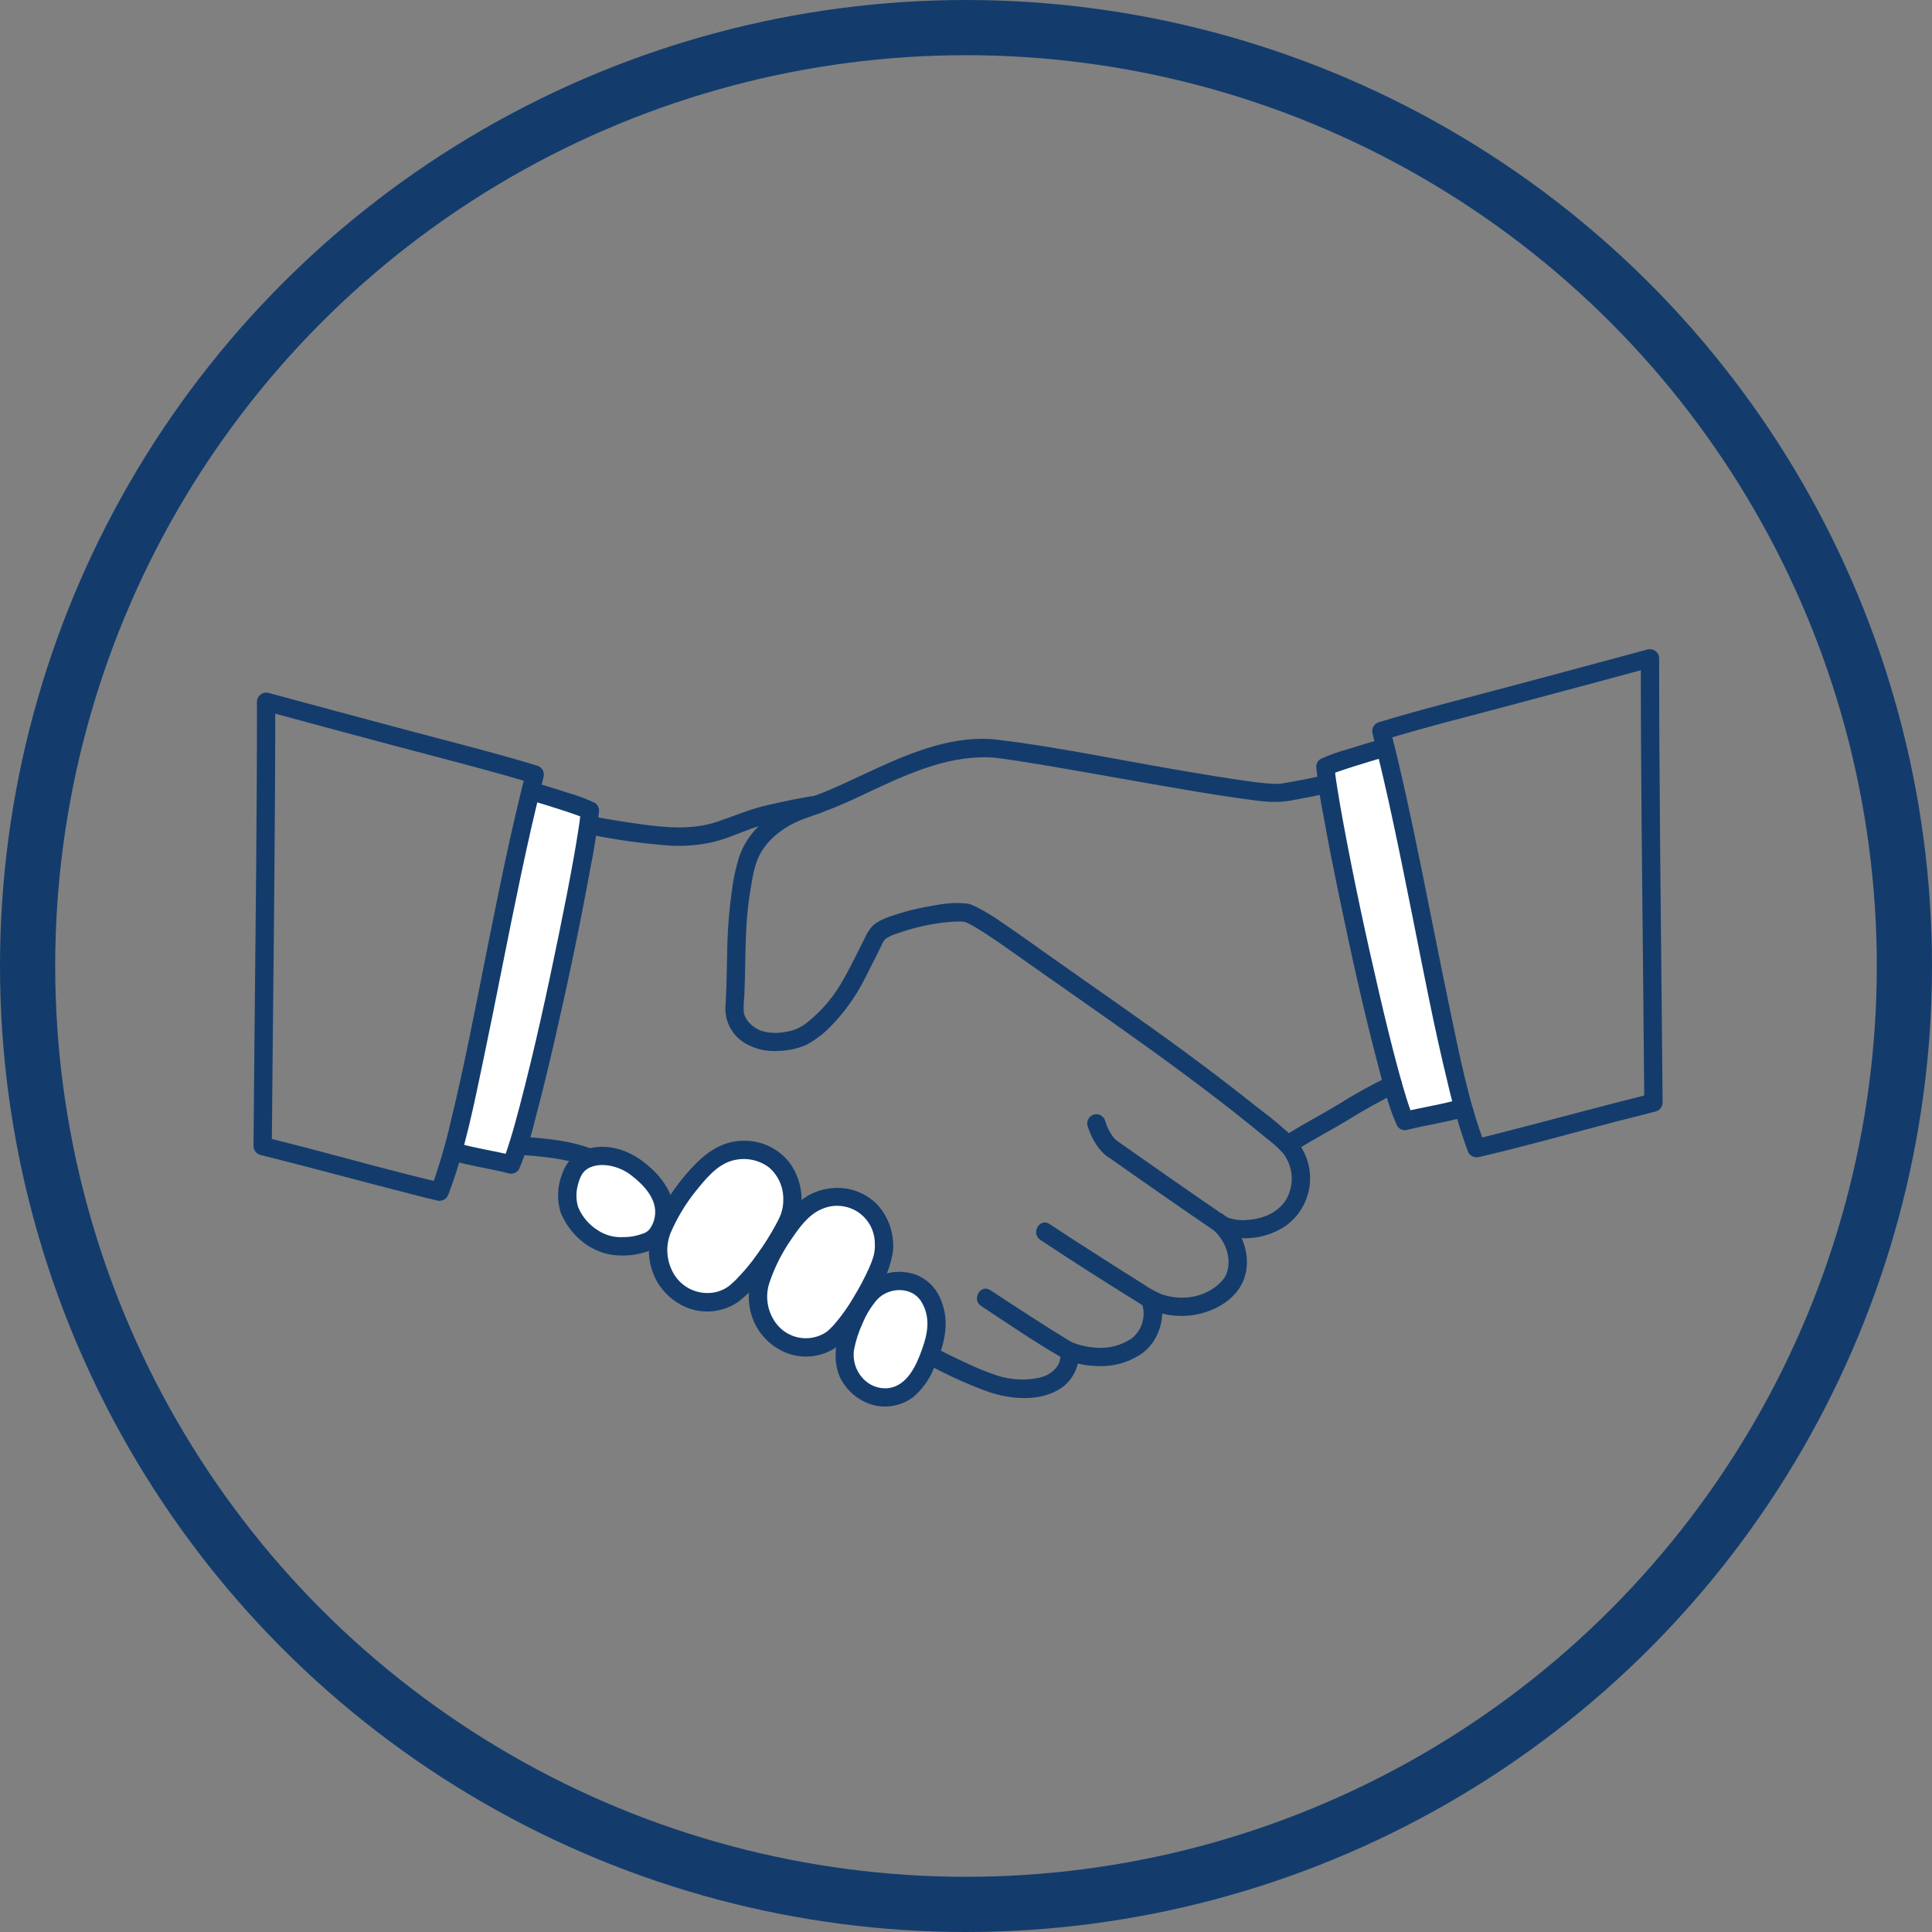
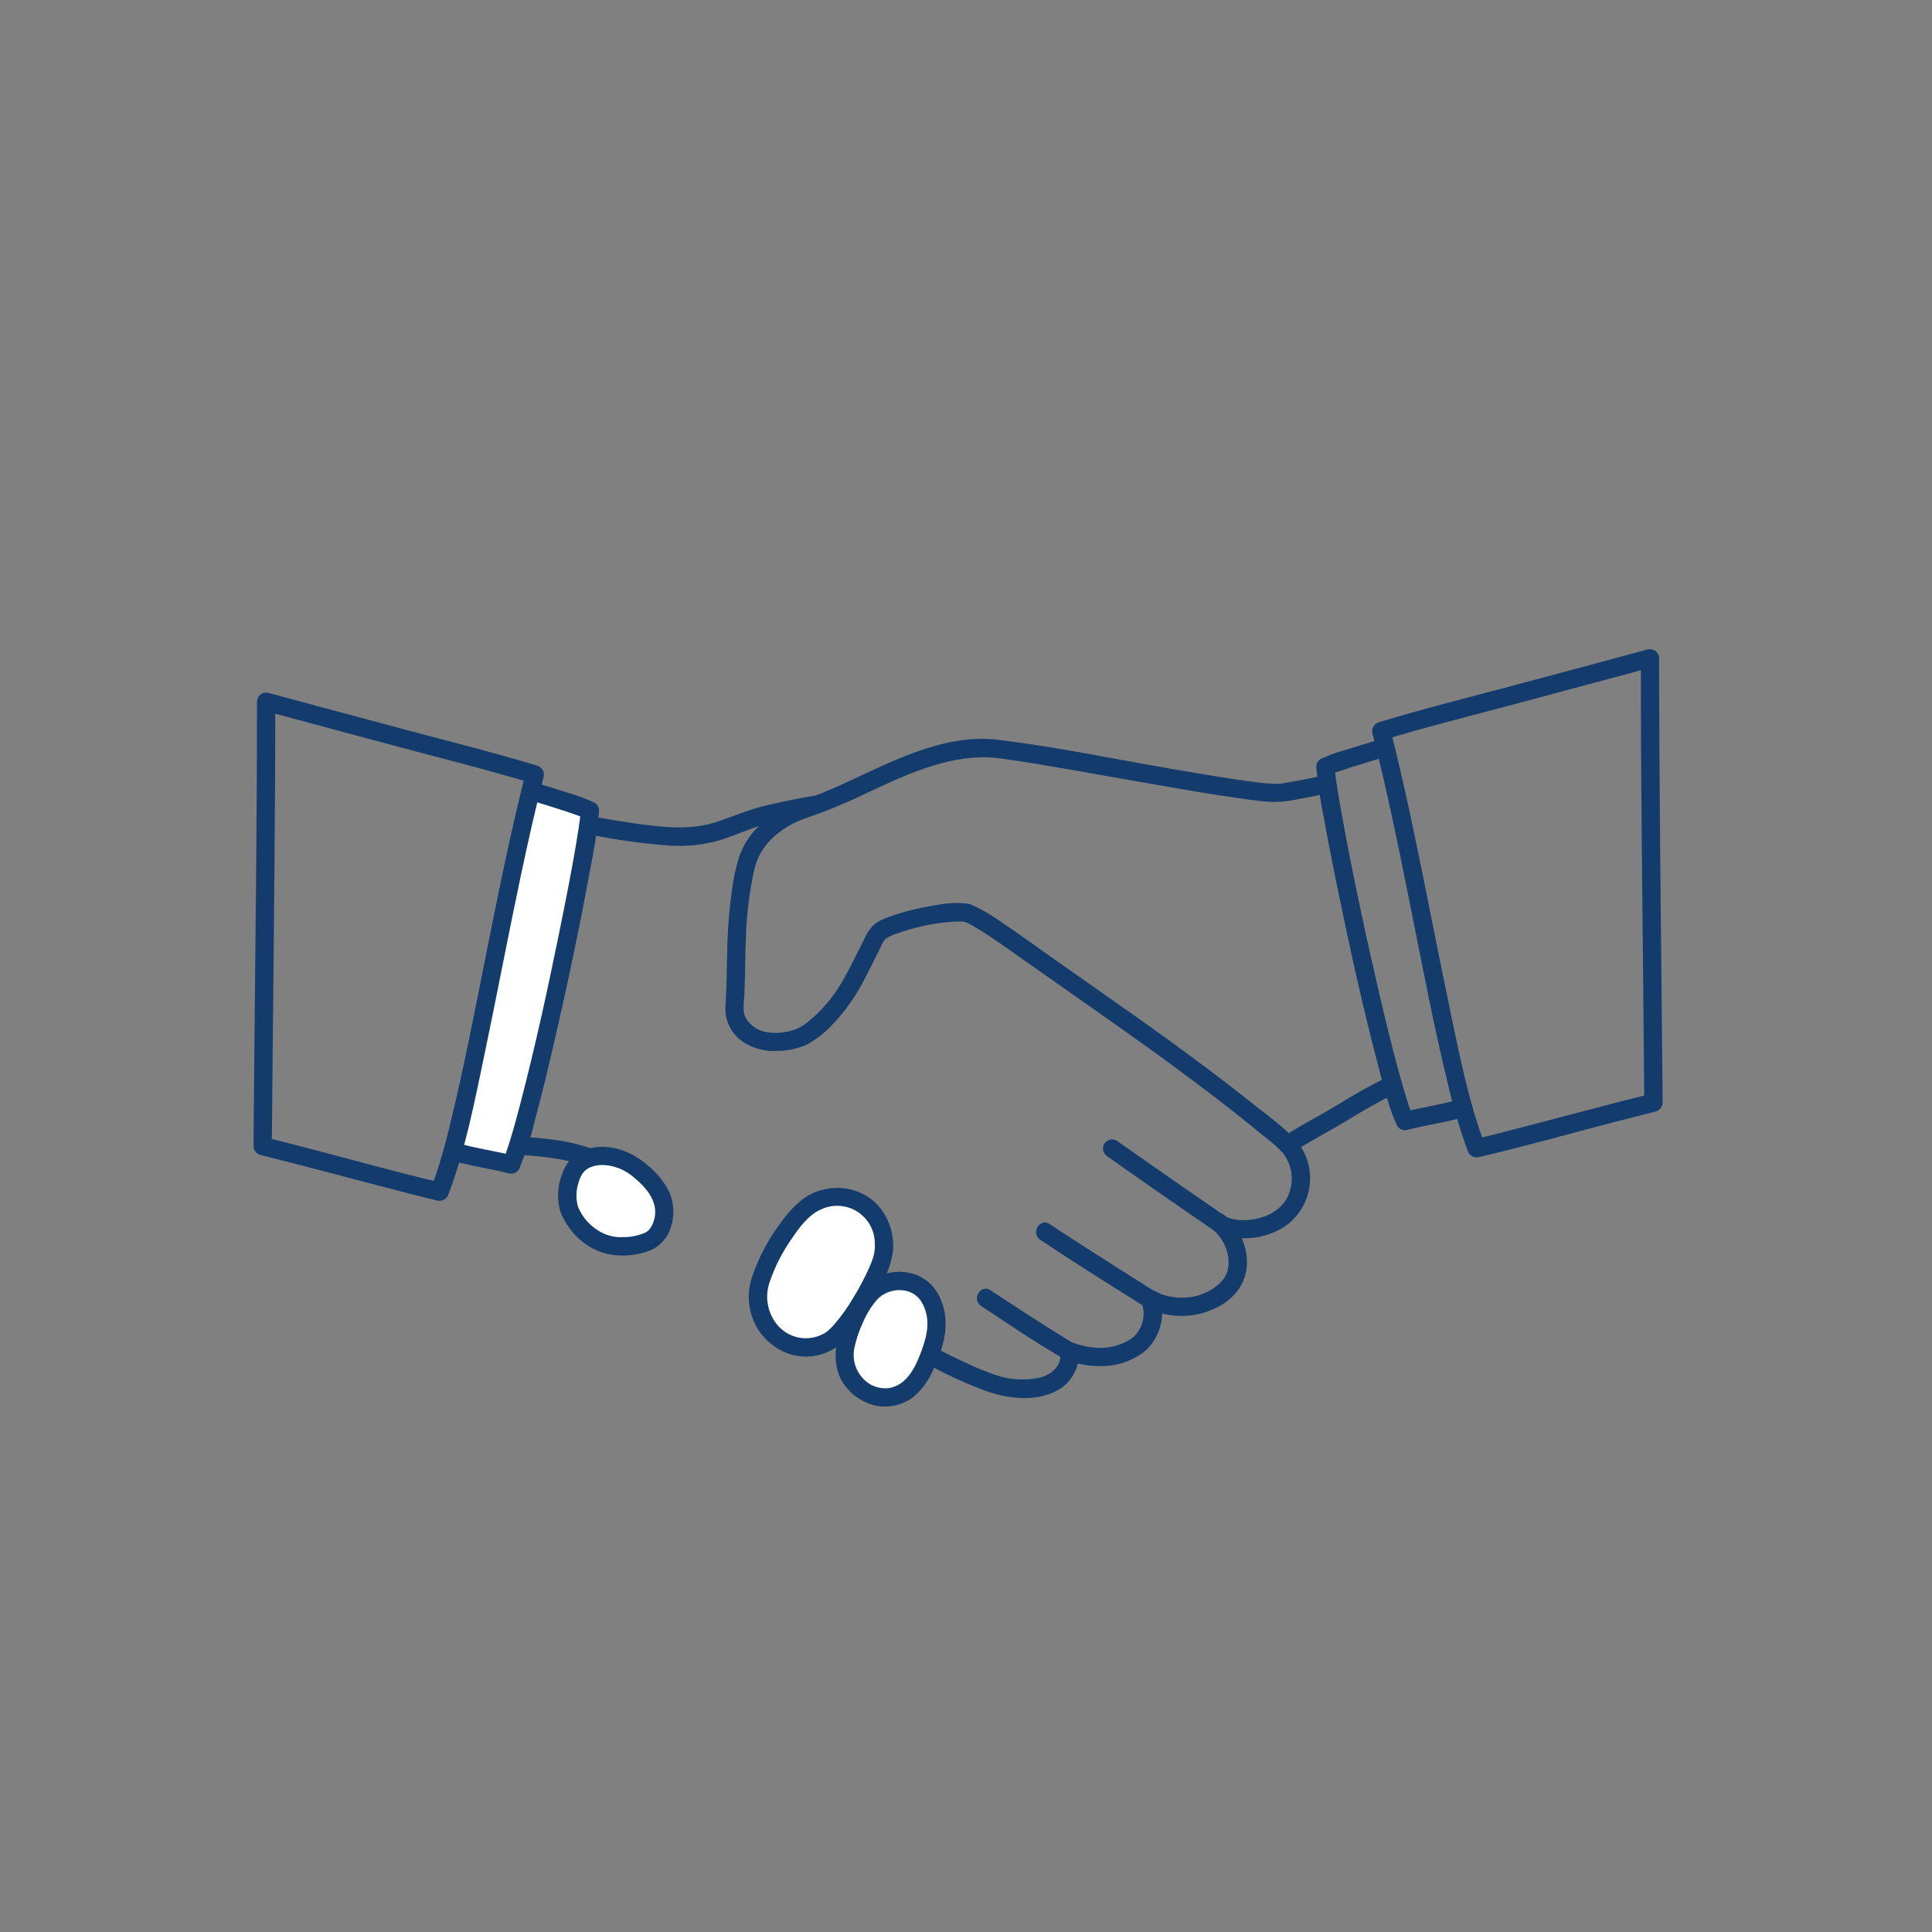
<svg xmlns="http://www.w3.org/2000/svg" width="70" height="70" viewBox="0 0 70 70" fill="none">
  <rect x="0" y="0" width="70" height="70" fill="#808080" stroke="none" />
-   <path d="M24.015 44.509C24.31 43.827 24.715 43.199 25.214 42.648C25.471 42.329 25.784 42.06 26.139 41.854C26.448 41.701 26.793 41.638 27.136 41.672C27.479 41.705 27.805 41.834 28.079 42.044C28.618 42.469 28.828 43.275 28.663 43.938C28.498 44.6 27.241 46.482 26.48 46.955C26.261 47.08 26.016 47.156 25.764 47.176C25.512 47.197 25.258 47.161 25.022 47.072C24.486 46.847 24.214 46.547 23.973 46.018C23.788 45.613 23.815 44.977 24.015 44.509Z" fill="white" />
  <path d="M27.566 46.36C27.796 45.679 28.137 45.04 28.575 44.468C28.797 44.14 29.078 43.855 29.404 43.628C29.69 43.456 30.018 43.367 30.352 43.373C30.686 43.378 31.011 43.476 31.292 43.656C31.846 44.024 32.113 44.785 32.007 45.438C31.901 46.09 30.837 48.008 30.141 48.524C29.939 48.663 29.709 48.756 29.467 48.795C29.226 48.835 28.978 48.821 28.742 48.754C28.208 48.58 27.921 48.311 27.646 47.82C27.435 47.444 27.41 46.828 27.566 46.36Z" fill="white" />
  <path d="M30.624 48.793C30.731 48.2 31.172 47.167 31.646 46.748C31.859 46.571 32.119 46.458 32.394 46.422C32.669 46.387 32.948 46.43 33.2 46.548C33.698 46.784 33.946 47.482 33.937 48.031C33.928 48.579 33.506 49.758 32.995 50.265C32.846 50.403 32.668 50.506 32.474 50.567C32.28 50.629 32.075 50.646 31.874 50.619C31.67 50.59 31.475 50.518 31.3 50.409C31.126 50.299 30.977 50.154 30.863 49.983C30.635 49.631 30.549 49.206 30.624 48.793Z" fill="white" />
  <path d="M20.627 43.828C20.456 43.386 20.597 42.615 20.878 42.268C21.332 41.707 22.333 41.843 22.874 42.182C23.272 42.432 23.8 42.993 23.918 43.268C24.275 44.016 23.921 44.672 23.657 44.877C23.346 45.118 22.586 45.197 22.198 45.135C21.848 45.067 21.52 44.911 21.245 44.683C20.97 44.454 20.758 44.16 20.627 43.828Z" fill="white" />
-   <path d="M48.916 27.465C49.344 27.33 49.828 27.185 50.156 27.09L50.199 27.078C51.252 31.364 52.135 36.877 53.029 40.132C52.989 40.143 52.968 40.149 52.968 40.149C52.41 40.318 51.548 40.448 50.901 40.618C50.177 39.045 48.128 29.407 48.019 27.783C48.312 27.661 48.611 27.554 48.916 27.465Z" fill="white" />
  <path d="M16.425 41.598C17.31 38.332 18.182 32.896 19.224 28.658C19.251 28.663 19.268 28.665 19.268 28.665C19.919 28.852 21.139 29.24 21.376 29.369C21.267 30.992 19.247 40.62 18.523 42.192C17.876 42.022 17.014 41.893 16.456 41.724L16.395 41.706C16.405 41.671 16.415 41.635 16.425 41.598Z" fill="white" />
  <path d="M35.126 32.759C34.594 32.652 33.999 32.773 33.477 32.874C33.154 32.935 32.836 33.015 32.523 33.115C32.222 33.213 31.846 33.323 31.613 33.549C31.49 33.687 31.391 33.844 31.319 34.015C31.231 34.189 31.144 34.364 31.056 34.538C30.9 34.852 30.742 35.165 30.568 35.469C30.242 36.071 29.799 36.602 29.266 37.031C29.026 37.232 28.732 37.359 28.421 37.394C28.131 37.449 27.832 37.43 27.552 37.338C27.275 37.224 26.983 36.966 26.946 36.652C26.939 36.465 26.946 36.277 26.968 36.092C26.977 35.865 26.985 35.638 26.991 35.41C27.008 34.696 27.007 33.98 27.064 33.267C27.095 32.892 27.142 32.519 27.205 32.148C27.273 31.751 27.339 31.329 27.527 30.968C27.872 30.304 28.579 29.842 29.276 29.616C29.988 29.37 30.686 29.082 31.363 28.752C32.769 28.096 34.246 27.384 35.837 27.44C35.94 27.444 36.041 27.454 36.143 27.466C36.181 27.471 36.218 27.475 36.255 27.48L36.314 27.488C36.339 27.491 36.33 27.49 36.286 27.484L36.336 27.491C36.528 27.517 36.72 27.545 36.911 27.575C37.395 27.65 37.877 27.731 38.358 27.813C39.49 28.007 40.619 28.21 41.75 28.408C42.786 28.589 43.822 28.77 44.863 28.918C45.228 28.97 45.593 29.021 45.96 29.05C46.302 29.068 46.645 29.039 46.98 28.966C47.383 28.895 47.783 28.813 48.181 28.721C48.597 28.624 48.421 27.984 48.005 28.081C47.586 28.178 47.164 28.264 46.74 28.337C46.621 28.358 46.501 28.377 46.382 28.398C46.259 28.419 46.447 28.401 46.384 28.398C46.342 28.395 46.298 28.402 46.255 28.401C45.959 28.393 45.663 28.367 45.369 28.323L45.236 28.305C45.147 28.294 45.283 28.312 45.227 28.304L45.156 28.294C45.041 28.279 44.927 28.262 44.813 28.245C44.576 28.21 44.339 28.174 44.103 28.136C43.551 28.047 42.999 27.954 42.448 27.858C40.352 27.496 38.257 27.059 36.144 26.802C34.595 26.614 33.058 27.245 31.681 27.875C30.975 28.198 30.28 28.549 29.552 28.82C29.181 28.939 28.817 29.079 28.461 29.238C28.098 29.421 27.766 29.66 27.477 29.946C27.167 30.25 26.931 30.62 26.786 31.03C26.657 31.439 26.566 31.86 26.516 32.286C26.412 33.034 26.355 33.787 26.346 34.542C26.338 34.917 26.332 35.292 26.321 35.668C26.314 35.895 26.305 36.122 26.294 36.349C26.252 36.657 26.31 36.971 26.459 37.244C26.609 37.517 26.842 37.735 27.125 37.866C27.449 38.029 27.812 38.102 28.174 38.077C28.541 38.075 28.903 37.996 29.237 37.847C29.572 37.661 29.875 37.425 30.138 37.147C30.63 36.636 31.04 36.052 31.354 35.416C31.531 35.08 31.696 34.737 31.868 34.398C31.934 34.27 31.991 34.083 32.112 33.999C32.231 33.925 32.358 33.868 32.492 33.827C33.096 33.608 33.725 33.467 34.365 33.408C34.489 33.397 34.613 33.389 34.737 33.388C34.785 33.388 34.833 33.388 34.881 33.392C34.906 33.393 34.93 33.395 34.955 33.398C34.861 33.388 34.929 33.395 34.951 33.399C35.035 33.42 35.125 33.408 35.201 33.365C35.277 33.322 35.334 33.251 35.359 33.167C35.381 33.083 35.37 32.992 35.326 32.916C35.283 32.84 35.212 32.783 35.127 32.759H35.126Z" fill="#133C6D" />
  <path d="M34.953 33.398C34.982 33.409 35.072 33.453 34.961 33.399C34.987 33.412 35.014 33.423 35.041 33.436C35.106 33.467 35.171 33.501 35.234 33.536C35.388 33.622 35.538 33.716 35.685 33.811C36.145 34.109 36.592 34.429 37.04 34.745C38.547 35.811 40.067 36.86 41.566 37.938C42.408 38.543 43.242 39.161 44.066 39.791C44.474 40.105 44.879 40.423 45.28 40.746C45.483 40.91 45.684 41.074 45.886 41.24C46.096 41.399 46.294 41.575 46.474 41.767C46.673 42.016 46.788 42.321 46.801 42.639C46.816 42.957 46.728 43.271 46.552 43.537C46.363 43.791 46.099 43.981 45.797 44.08C45.606 44.148 45.407 44.189 45.204 44.2C44.955 44.226 44.703 44.195 44.468 44.109C44.336 44.034 44.21 43.949 44.091 43.855C43.924 43.74 43.757 43.625 43.59 43.51C43.213 43.25 42.836 42.989 42.46 42.728C41.792 42.263 41.126 41.797 40.461 41.328C40.385 41.284 40.295 41.272 40.21 41.294C40.125 41.317 40.052 41.371 40.007 41.447C39.965 41.523 39.953 41.613 39.975 41.698C39.997 41.782 40.051 41.855 40.126 41.901C41.393 42.797 42.667 43.683 43.948 44.559C44.123 44.684 44.322 44.769 44.533 44.809C44.79 44.861 45.054 44.877 45.315 44.856C45.779 44.821 46.224 44.663 46.606 44.399C46.915 44.171 47.156 43.863 47.304 43.509C47.452 43.154 47.501 42.766 47.446 42.386C47.382 41.936 47.173 41.518 46.851 41.197C46.453 40.826 46.035 40.478 45.597 40.154C44.725 39.456 43.838 38.778 42.937 38.117C41.289 36.904 39.6 35.748 37.93 34.564C37.394 34.184 36.859 33.8 36.314 33.431C36.013 33.215 35.695 33.022 35.363 32.855C35.287 32.82 35.209 32.786 35.13 32.758C35.046 32.735 34.955 32.747 34.879 32.79C34.803 32.833 34.746 32.905 34.722 32.989C34.701 33.074 34.713 33.164 34.756 33.24C34.799 33.316 34.87 33.373 34.954 33.398L34.953 33.398Z" fill="#133C6D" />
  <path d="M33.546 49.397C34.217 49.768 34.913 50.091 35.63 50.364C36.453 50.682 37.549 50.82 38.347 50.356C38.557 50.235 38.735 50.063 38.863 49.856C38.992 49.65 39.068 49.415 39.084 49.172C39.083 49.084 39.048 49 38.986 48.938C38.924 48.876 38.84 48.841 38.752 48.84C38.664 48.842 38.581 48.877 38.519 48.939C38.457 49.001 38.422 49.085 38.42 49.172C38.389 49.557 38.054 49.819 37.672 49.915C37.151 50.028 36.61 49.999 36.105 49.83C35.721 49.7 35.345 49.547 34.98 49.369C34.609 49.199 34.238 49.024 33.881 48.824C33.507 48.616 33.172 49.189 33.546 49.397Z" fill="#133C6D" />
  <path d="M21.357 30.233C22.331 30.433 23.317 30.569 24.308 30.641C24.821 30.667 25.335 30.623 25.835 30.509C26.449 30.366 27.015 30.059 27.624 29.897C28.268 29.719 28.924 29.583 29.585 29.49C29.673 29.488 29.756 29.452 29.817 29.39C29.879 29.328 29.915 29.245 29.917 29.158C29.917 29.07 29.882 28.986 29.82 28.924C29.757 28.862 29.673 28.827 29.585 28.826C28.985 28.904 28.395 29.04 27.805 29.172C27.178 29.314 26.601 29.564 25.995 29.77C25.083 30.079 24.108 29.988 23.172 29.857C22.624 29.781 22.078 29.692 21.534 29.592C21.449 29.571 21.359 29.584 21.283 29.627C21.207 29.67 21.151 29.74 21.126 29.824C21.103 29.909 21.115 29.999 21.158 30.076C21.201 30.152 21.273 30.208 21.357 30.232V30.233Z" fill="#133C6D" />
  <path d="M47.036 41.625C47.621 41.265 48.229 40.946 48.817 40.592C49.404 40.223 50.01 39.886 50.633 39.583C50.709 39.538 50.764 39.465 50.786 39.38C50.808 39.295 50.796 39.205 50.752 39.129C50.707 39.054 50.634 39 50.549 38.978C50.465 38.956 50.375 38.967 50.298 39.01C49.675 39.313 49.069 39.65 48.482 40.019C47.894 40.373 47.286 40.692 46.701 41.051C46.338 41.275 46.67 41.849 47.036 41.625Z" fill="#133C6D" />
  <path d="M37.692 44.922C38.843 45.691 40.015 46.43 41.19 47.163C41.462 47.347 41.76 47.489 42.075 47.584C42.419 47.675 42.778 47.701 43.132 47.661C43.901 47.571 44.744 47.148 45.052 46.395C45.386 45.58 45.029 44.567 44.362 44.031C44.298 43.971 44.214 43.938 44.127 43.938C44.04 43.938 43.956 43.971 43.892 44.031C43.831 44.094 43.796 44.178 43.796 44.266C43.796 44.354 43.831 44.438 43.892 44.5C44.371 44.884 44.641 45.539 44.453 46.111C44.37 46.361 44.124 46.587 43.86 46.743C43.598 46.897 43.303 46.988 43 47.01C42.696 47.035 42.389 46.996 42.099 46.898C41.861 46.799 41.634 46.674 41.423 46.526C40.828 46.154 40.236 45.778 39.646 45.399C39.104 45.052 38.562 44.706 38.027 44.348C37.671 44.11 37.338 44.684 37.692 44.921V44.922Z" fill="#133C6D" />
  <path d="M35.548 47.318C36.498 47.944 37.442 48.594 38.427 49.164C38.83 49.373 39.277 49.485 39.731 49.492C40.331 49.532 40.926 49.361 41.414 49.01C41.95 48.601 42.255 47.782 42.036 47.128C41.902 46.725 41.26 46.897 41.396 47.304C41.453 47.516 41.448 47.74 41.38 47.949C41.313 48.158 41.187 48.343 41.018 48.483C40.616 48.76 40.127 48.88 39.643 48.823C39.444 48.807 39.247 48.769 39.056 48.71C39.019 48.699 38.983 48.687 38.946 48.674C38.93 48.669 38.822 48.625 38.89 48.654C38.831 48.629 38.775 48.599 38.721 48.565C38.272 48.291 37.827 48.012 37.386 47.726C36.883 47.402 36.382 47.075 35.882 46.745C35.525 46.509 35.192 47.084 35.547 47.318L35.548 47.318Z" fill="#133C6D" />
  <path d="M18.778 41.835C19.622 41.902 20.47 41.962 21.268 42.267C21.353 42.289 21.444 42.278 21.52 42.234C21.596 42.191 21.652 42.119 21.677 42.035C21.698 41.95 21.686 41.86 21.643 41.784C21.599 41.708 21.529 41.652 21.445 41.627C20.595 41.302 19.677 41.243 18.778 41.172C18.69 41.172 18.606 41.208 18.544 41.27C18.482 41.332 18.447 41.416 18.446 41.503C18.448 41.591 18.483 41.674 18.545 41.736C18.607 41.798 18.691 41.834 18.778 41.835Z" fill="#133C6D" />
  <path d="M14.656 26.429C13.014 25.989 11.37 25.552 9.73 25.106C9.681 25.093 9.629 25.091 9.579 25.101C9.529 25.111 9.482 25.133 9.442 25.163C9.402 25.194 9.369 25.234 9.346 25.279C9.323 25.325 9.311 25.375 9.31 25.426C9.312 29.604 9.258 33.782 9.217 37.959C9.205 39.148 9.195 40.336 9.185 41.524C9.185 41.596 9.21 41.667 9.253 41.724C9.297 41.782 9.359 41.824 9.428 41.844C11.234 42.295 13.03 42.785 14.832 43.247C15.168 43.334 15.504 43.419 15.842 43.498C15.926 43.519 16.016 43.506 16.092 43.463C16.168 43.42 16.224 43.349 16.25 43.266C16.855 41.674 17.184 39.967 17.533 38.305C17.992 36.118 18.406 33.921 18.869 31.734C19.123 30.534 19.391 29.337 19.695 28.149C19.717 28.064 19.705 27.974 19.662 27.898C19.618 27.822 19.547 27.766 19.463 27.741C17.875 27.26 16.259 26.858 14.656 26.429C14.243 26.319 14.067 26.959 14.479 27.069C16.083 27.498 17.698 27.9 19.287 28.381L19.055 27.973C18.502 30.13 18.065 32.316 17.628 34.498C17.218 36.548 16.828 38.603 16.332 40.633C16.142 41.466 15.901 42.286 15.611 43.09L16.019 42.858C14.362 42.474 12.723 42.008 11.078 41.58C10.587 41.453 10.097 41.328 9.605 41.204L9.848 41.524C9.883 37.245 9.939 32.966 9.964 28.686C9.97 27.599 9.973 26.512 9.973 25.426L9.553 25.745C11.194 26.192 12.837 26.63 14.48 27.069C14.893 27.18 15.069 26.54 14.656 26.429Z" fill="#133C6D" />
  <path d="M19.177 28.986C19.575 29.101 19.97 29.223 20.364 29.352C20.548 29.412 20.731 29.474 20.913 29.539C20.985 29.565 21.057 29.592 21.128 29.62C21.213 29.652 21.07 29.592 21.141 29.625C21.163 29.635 21.184 29.645 21.206 29.656L21.041 29.37C21.035 29.468 21.024 29.567 21.012 29.665C21.009 29.694 21.005 29.723 21.001 29.752C20.99 29.844 21.012 29.679 20.998 29.774C20.988 29.849 20.977 29.924 20.966 29.999C20.913 30.349 20.854 30.698 20.792 31.047C20.622 32.001 20.435 32.95 20.24 33.898C19.817 35.964 19.368 38.027 18.832 40.067C18.725 40.477 18.613 40.886 18.489 41.292C18.442 41.445 18.393 41.598 18.34 41.749C18.318 41.813 18.294 41.876 18.27 41.939C18.259 41.967 18.247 41.994 18.237 42.021C18.265 41.948 18.256 41.976 18.234 42.026L18.608 41.874C17.924 41.696 17.219 41.606 16.541 41.405C16.131 41.284 15.956 41.924 16.365 42.045C17.042 42.246 17.747 42.336 18.432 42.513C18.502 42.532 18.577 42.528 18.645 42.5C18.712 42.473 18.769 42.424 18.807 42.361C19.048 41.781 19.242 41.182 19.386 40.57C19.642 39.619 19.872 38.661 20.093 37.701C20.567 35.641 21.006 33.572 21.383 31.493C21.529 30.792 21.637 30.083 21.705 29.37C21.706 29.312 21.691 29.255 21.662 29.205C21.633 29.154 21.591 29.113 21.541 29.084C21.233 28.939 20.913 28.82 20.585 28.728C20.177 28.593 19.766 28.466 19.353 28.346C18.942 28.228 18.767 28.868 19.177 28.986V28.986Z" fill="#133C6D" />
  <path d="M54.944 25.494C56.586 25.055 58.23 24.617 59.87 24.171L59.45 23.851C59.448 28.022 59.502 32.192 59.543 36.362C59.554 37.558 59.565 38.754 59.575 39.95L59.819 39.63C58.013 40.081 56.218 40.571 54.415 41.033C54.079 41.119 53.743 41.205 53.405 41.283L53.814 41.515C53.208 39.923 52.879 38.216 52.53 36.555C52.071 34.367 51.657 32.17 51.194 29.983C50.94 28.783 50.673 27.586 50.368 26.398L50.136 26.806C51.725 26.325 53.341 25.924 54.944 25.495C55.356 25.384 55.181 24.744 54.768 24.855C53.164 25.284 51.549 25.685 49.96 26.167C49.876 26.191 49.805 26.248 49.762 26.324C49.719 26.4 49.707 26.49 49.728 26.575C50.281 28.732 50.719 30.918 51.156 33.1C51.566 35.149 51.955 37.205 52.452 39.234C52.642 40.067 52.883 40.888 53.174 41.691C53.199 41.775 53.256 41.845 53.332 41.888C53.407 41.931 53.497 41.944 53.582 41.923C55.238 41.539 56.877 41.073 58.523 40.645C59.013 40.518 59.504 40.393 59.995 40.269C60.065 40.249 60.126 40.207 60.17 40.15C60.214 40.092 60.238 40.022 60.239 39.949C60.204 35.66 60.148 31.371 60.123 27.082C60.117 26.005 60.114 24.928 60.114 23.851C60.113 23.8 60.101 23.75 60.078 23.704C60.055 23.659 60.022 23.619 59.981 23.588C59.941 23.558 59.894 23.537 59.844 23.526C59.794 23.517 59.743 23.518 59.694 23.531C58.053 23.978 56.41 24.415 54.768 24.854C54.355 24.965 54.53 25.605 54.944 25.494Z" fill="#133C6D" />
  <path d="M50.071 26.77C49.653 26.891 49.236 27.017 48.821 27.149C48.489 27.238 48.166 27.354 47.854 27.497C47.803 27.526 47.761 27.567 47.733 27.618C47.704 27.668 47.689 27.725 47.69 27.784C47.747 28.394 47.837 29.002 47.96 29.603C48.132 30.564 48.323 31.521 48.522 32.477C48.954 34.562 49.412 36.645 49.958 38.703C50.143 39.401 50.316 40.125 50.618 40.785C50.655 40.847 50.712 40.896 50.779 40.924C50.847 40.951 50.922 40.956 50.992 40.937C51.676 40.759 52.382 40.669 53.059 40.468C53.468 40.347 53.295 39.707 52.883 39.828C52.206 40.029 51.501 40.12 50.816 40.297L51.191 40.449C51.184 40.428 51.175 40.409 51.165 40.39C51.224 40.466 51.182 40.434 51.166 40.39C51.144 40.335 51.123 40.28 51.102 40.223C51.055 40.092 51.011 39.959 50.969 39.825C50.861 39.483 50.764 39.137 50.669 38.791C50.414 37.852 50.185 36.906 49.965 35.958C49.487 33.905 49.044 31.841 48.662 29.768C48.586 29.353 48.512 28.936 48.447 28.519C48.434 28.434 48.421 28.349 48.408 28.263C48.403 28.228 48.398 28.192 48.393 28.157C48.384 28.093 48.402 28.229 48.389 28.127C48.376 28.012 48.362 27.897 48.353 27.782L48.189 28.068C48.208 28.056 48.229 28.047 48.25 28.04C48.164 28.058 48.234 28.046 48.258 28.038C48.327 28.013 48.395 27.987 48.464 27.963C48.656 27.896 48.848 27.834 49.041 27.773C49.442 27.646 49.844 27.525 50.248 27.409C50.657 27.29 50.483 26.65 50.071 26.768L50.071 26.77Z" fill="#133C6D" />
-   <path d="M24.296 44.676C24.529 44.131 24.836 43.621 25.207 43.159C25.542 42.746 25.941 42.244 26.464 42.072C26.698 41.994 26.948 41.973 27.192 42.013C27.435 42.052 27.666 42.15 27.863 42.298C28.029 42.441 28.161 42.62 28.25 42.82C28.34 43.021 28.384 43.239 28.38 43.458C28.384 43.636 28.355 43.814 28.296 43.982C28.291 43.996 28.259 44.076 28.272 44.045C28.282 44.019 28.248 44.098 28.24 44.116C28.201 44.199 28.16 44.282 28.116 44.363C27.918 44.73 27.695 45.085 27.45 45.423C27.213 45.763 26.946 46.083 26.654 46.377C26.591 46.439 26.525 46.499 26.458 46.557C26.446 46.568 26.433 46.578 26.42 46.588C26.378 46.622 26.455 46.563 26.413 46.594C26.382 46.617 26.351 46.639 26.318 46.659C26.117 46.782 25.886 46.847 25.65 46.849C25.409 46.852 25.171 46.794 24.959 46.68C24.747 46.566 24.568 46.399 24.438 46.196C24.289 45.959 24.201 45.689 24.181 45.41C24.163 45.131 24.213 44.851 24.329 44.596C24.352 44.512 24.341 44.421 24.297 44.345C24.254 44.269 24.182 44.212 24.098 44.188C24.013 44.167 23.923 44.179 23.847 44.223C23.771 44.266 23.715 44.337 23.689 44.42C23.564 44.719 23.503 45.041 23.512 45.365C23.52 45.69 23.596 46.008 23.736 46.3C23.989 46.817 24.433 47.215 24.974 47.409C25.263 47.509 25.572 47.541 25.875 47.502C26.179 47.463 26.469 47.354 26.724 47.185C27.09 46.905 27.414 46.576 27.687 46.205C28.007 45.802 28.298 45.378 28.558 44.934C28.785 44.587 28.942 44.2 29.02 43.793C29.063 43.492 29.046 43.186 28.969 42.892C28.893 42.599 28.758 42.323 28.574 42.082C28.373 41.84 28.12 41.646 27.833 41.516C27.547 41.386 27.234 41.323 26.92 41.331C26.123 41.342 25.525 41.801 25.012 42.37C24.478 42.952 24.043 43.618 23.723 44.341C23.681 44.417 23.671 44.507 23.693 44.591C23.715 44.675 23.768 44.748 23.842 44.795C23.918 44.839 24.008 44.851 24.093 44.828C24.178 44.806 24.251 44.752 24.296 44.676Z" fill="#133C6D" />
  <path d="M27.887 46.449C28.071 45.91 28.328 45.399 28.651 44.93C28.936 44.511 29.278 44.015 29.762 43.813C29.97 43.718 30.198 43.676 30.425 43.692C30.653 43.707 30.873 43.78 31.066 43.903C31.258 44.026 31.417 44.195 31.527 44.395C31.637 44.595 31.695 44.819 31.696 45.047C31.707 45.208 31.69 45.37 31.646 45.525C31.605 45.659 31.556 45.792 31.498 45.921C31.328 46.3 31.134 46.667 30.916 47.021C30.718 47.361 30.488 47.684 30.23 47.983C30.181 48.038 30.13 48.093 30.076 48.144C30.049 48.169 30.022 48.194 29.995 48.218C29.981 48.231 29.965 48.243 29.95 48.256C29.991 48.223 29.956 48.252 29.934 48.266C29.648 48.455 29.3 48.527 28.962 48.467C28.624 48.407 28.322 48.22 28.117 47.944C27.959 47.733 27.855 47.486 27.815 47.225C27.774 46.965 27.799 46.698 27.887 46.449C28.016 46.041 27.375 45.866 27.247 46.272C27.147 46.568 27.111 46.881 27.139 47.192C27.168 47.503 27.26 47.804 27.412 48.077C27.689 48.562 28.142 48.921 28.677 49.081C28.971 49.162 29.279 49.174 29.578 49.115C29.876 49.056 30.157 48.929 30.397 48.742C30.73 48.451 31.016 48.111 31.247 47.734C31.519 47.331 31.762 46.908 31.973 46.47C32.173 46.105 32.303 45.706 32.358 45.294C32.378 44.998 32.34 44.702 32.245 44.421C32.149 44.141 31.999 43.882 31.802 43.66C31.587 43.435 31.322 43.264 31.028 43.158C30.735 43.053 30.421 43.017 30.112 43.053C29.745 43.089 29.395 43.221 29.098 43.437C28.802 43.672 28.541 43.948 28.322 44.256C27.857 44.865 27.493 45.546 27.246 46.272C27.109 46.677 27.75 46.852 27.887 46.449Z" fill="#133C6D" />
  <path d="M30.947 48.882C31.012 48.557 31.115 48.242 31.255 47.942C31.384 47.628 31.563 47.337 31.785 47.08C32.214 46.625 33.052 46.604 33.389 47.173C33.725 47.743 33.612 48.316 33.406 48.892C33.199 49.472 32.874 50.206 32.186 50.296C32.015 50.313 31.843 50.291 31.683 50.229C31.522 50.167 31.379 50.069 31.264 49.942C31.133 49.801 31.036 49.633 30.981 49.449C30.926 49.265 30.914 49.071 30.947 48.882C30.967 48.797 30.955 48.707 30.912 48.631C30.869 48.556 30.798 48.499 30.715 48.473C30.63 48.45 30.54 48.462 30.463 48.505C30.387 48.549 30.331 48.621 30.307 48.705C30.229 49.188 30.282 49.744 30.579 50.15C30.835 50.527 31.22 50.798 31.661 50.913C31.906 50.972 32.161 50.977 32.407 50.926C32.654 50.876 32.886 50.771 33.088 50.62C33.411 50.344 33.664 49.995 33.825 49.602C34.181 48.845 34.436 47.986 34.118 47.171C34.046 46.955 33.929 46.756 33.775 46.588C33.62 46.42 33.431 46.287 33.222 46.198C32.992 46.111 32.747 46.072 32.502 46.082C32.257 46.093 32.016 46.153 31.794 46.259C31.343 46.47 31.044 46.906 30.816 47.333C30.579 47.763 30.407 48.225 30.307 48.705C30.286 48.79 30.298 48.88 30.341 48.955C30.384 49.031 30.455 49.088 30.538 49.113C30.623 49.136 30.714 49.124 30.791 49.081C30.867 49.038 30.923 48.966 30.947 48.882Z" fill="#133C6D" />
  <path d="M20.948 43.739C20.862 43.458 20.864 43.156 20.954 42.875C21.028 42.609 21.129 42.41 21.373 42.3C21.821 42.097 22.453 42.264 22.848 42.565C23.315 42.923 23.841 43.453 23.723 44.097C23.701 44.226 23.654 44.35 23.585 44.462C23.54 44.543 23.473 44.61 23.392 44.655C23.136 44.768 22.859 44.825 22.58 44.823C22.258 44.842 21.938 44.757 21.668 44.581C21.346 44.382 21.095 44.088 20.949 43.74C20.923 43.656 20.866 43.586 20.791 43.543C20.715 43.5 20.625 43.487 20.541 43.508C20.456 43.532 20.384 43.588 20.341 43.664C20.297 43.741 20.286 43.831 20.309 43.916C20.643 44.75 21.404 45.409 22.32 45.481C22.716 45.514 23.115 45.463 23.491 45.331C23.667 45.269 23.828 45.169 23.962 45.038C24.096 44.907 24.201 44.749 24.268 44.574C24.36 44.344 24.404 44.096 24.396 43.847C24.388 43.599 24.328 43.355 24.22 43.131C24.04 42.791 23.794 42.49 23.496 42.247C22.911 41.722 22.093 41.398 21.305 41.623C21.087 41.686 20.888 41.802 20.725 41.96C20.562 42.118 20.441 42.313 20.37 42.529C20.193 42.971 20.172 43.46 20.309 43.916C20.334 44 20.391 44.071 20.466 44.114C20.543 44.157 20.632 44.169 20.717 44.148C20.801 44.124 20.873 44.067 20.916 43.991C20.959 43.915 20.971 43.824 20.948 43.739Z" fill="#133C6D" />
-   <path d="M40.455 41.328L40.444 41.32L40.512 41.372C40.434 41.311 40.364 41.24 40.304 41.161L40.356 41.228C40.249 41.086 40.161 40.931 40.093 40.766L40.127 40.845C40.095 40.77 40.068 40.693 40.044 40.614C40.02 40.532 39.965 40.461 39.892 40.416C39.835 40.383 39.769 40.367 39.703 40.371C39.638 40.376 39.574 40.399 39.522 40.44C39.47 40.48 39.431 40.535 39.41 40.597C39.389 40.66 39.387 40.727 39.405 40.791C39.46 40.974 39.535 41.152 39.627 41.32C39.689 41.431 39.76 41.537 39.84 41.636C39.921 41.736 40.016 41.825 40.12 41.901C40.159 41.923 40.201 41.937 40.245 41.943C40.289 41.949 40.333 41.946 40.376 41.934C40.418 41.922 40.457 41.903 40.492 41.876C40.526 41.849 40.555 41.816 40.576 41.778C40.598 41.74 40.612 41.698 40.617 41.655C40.623 41.612 40.619 41.568 40.608 41.526L40.574 41.447C40.545 41.397 40.504 41.356 40.455 41.328H40.455Z" fill="#133C6D" />
-   <circle cx="35" cy="35" r="34" stroke="#133C6D" stroke-width="2" />
</svg>